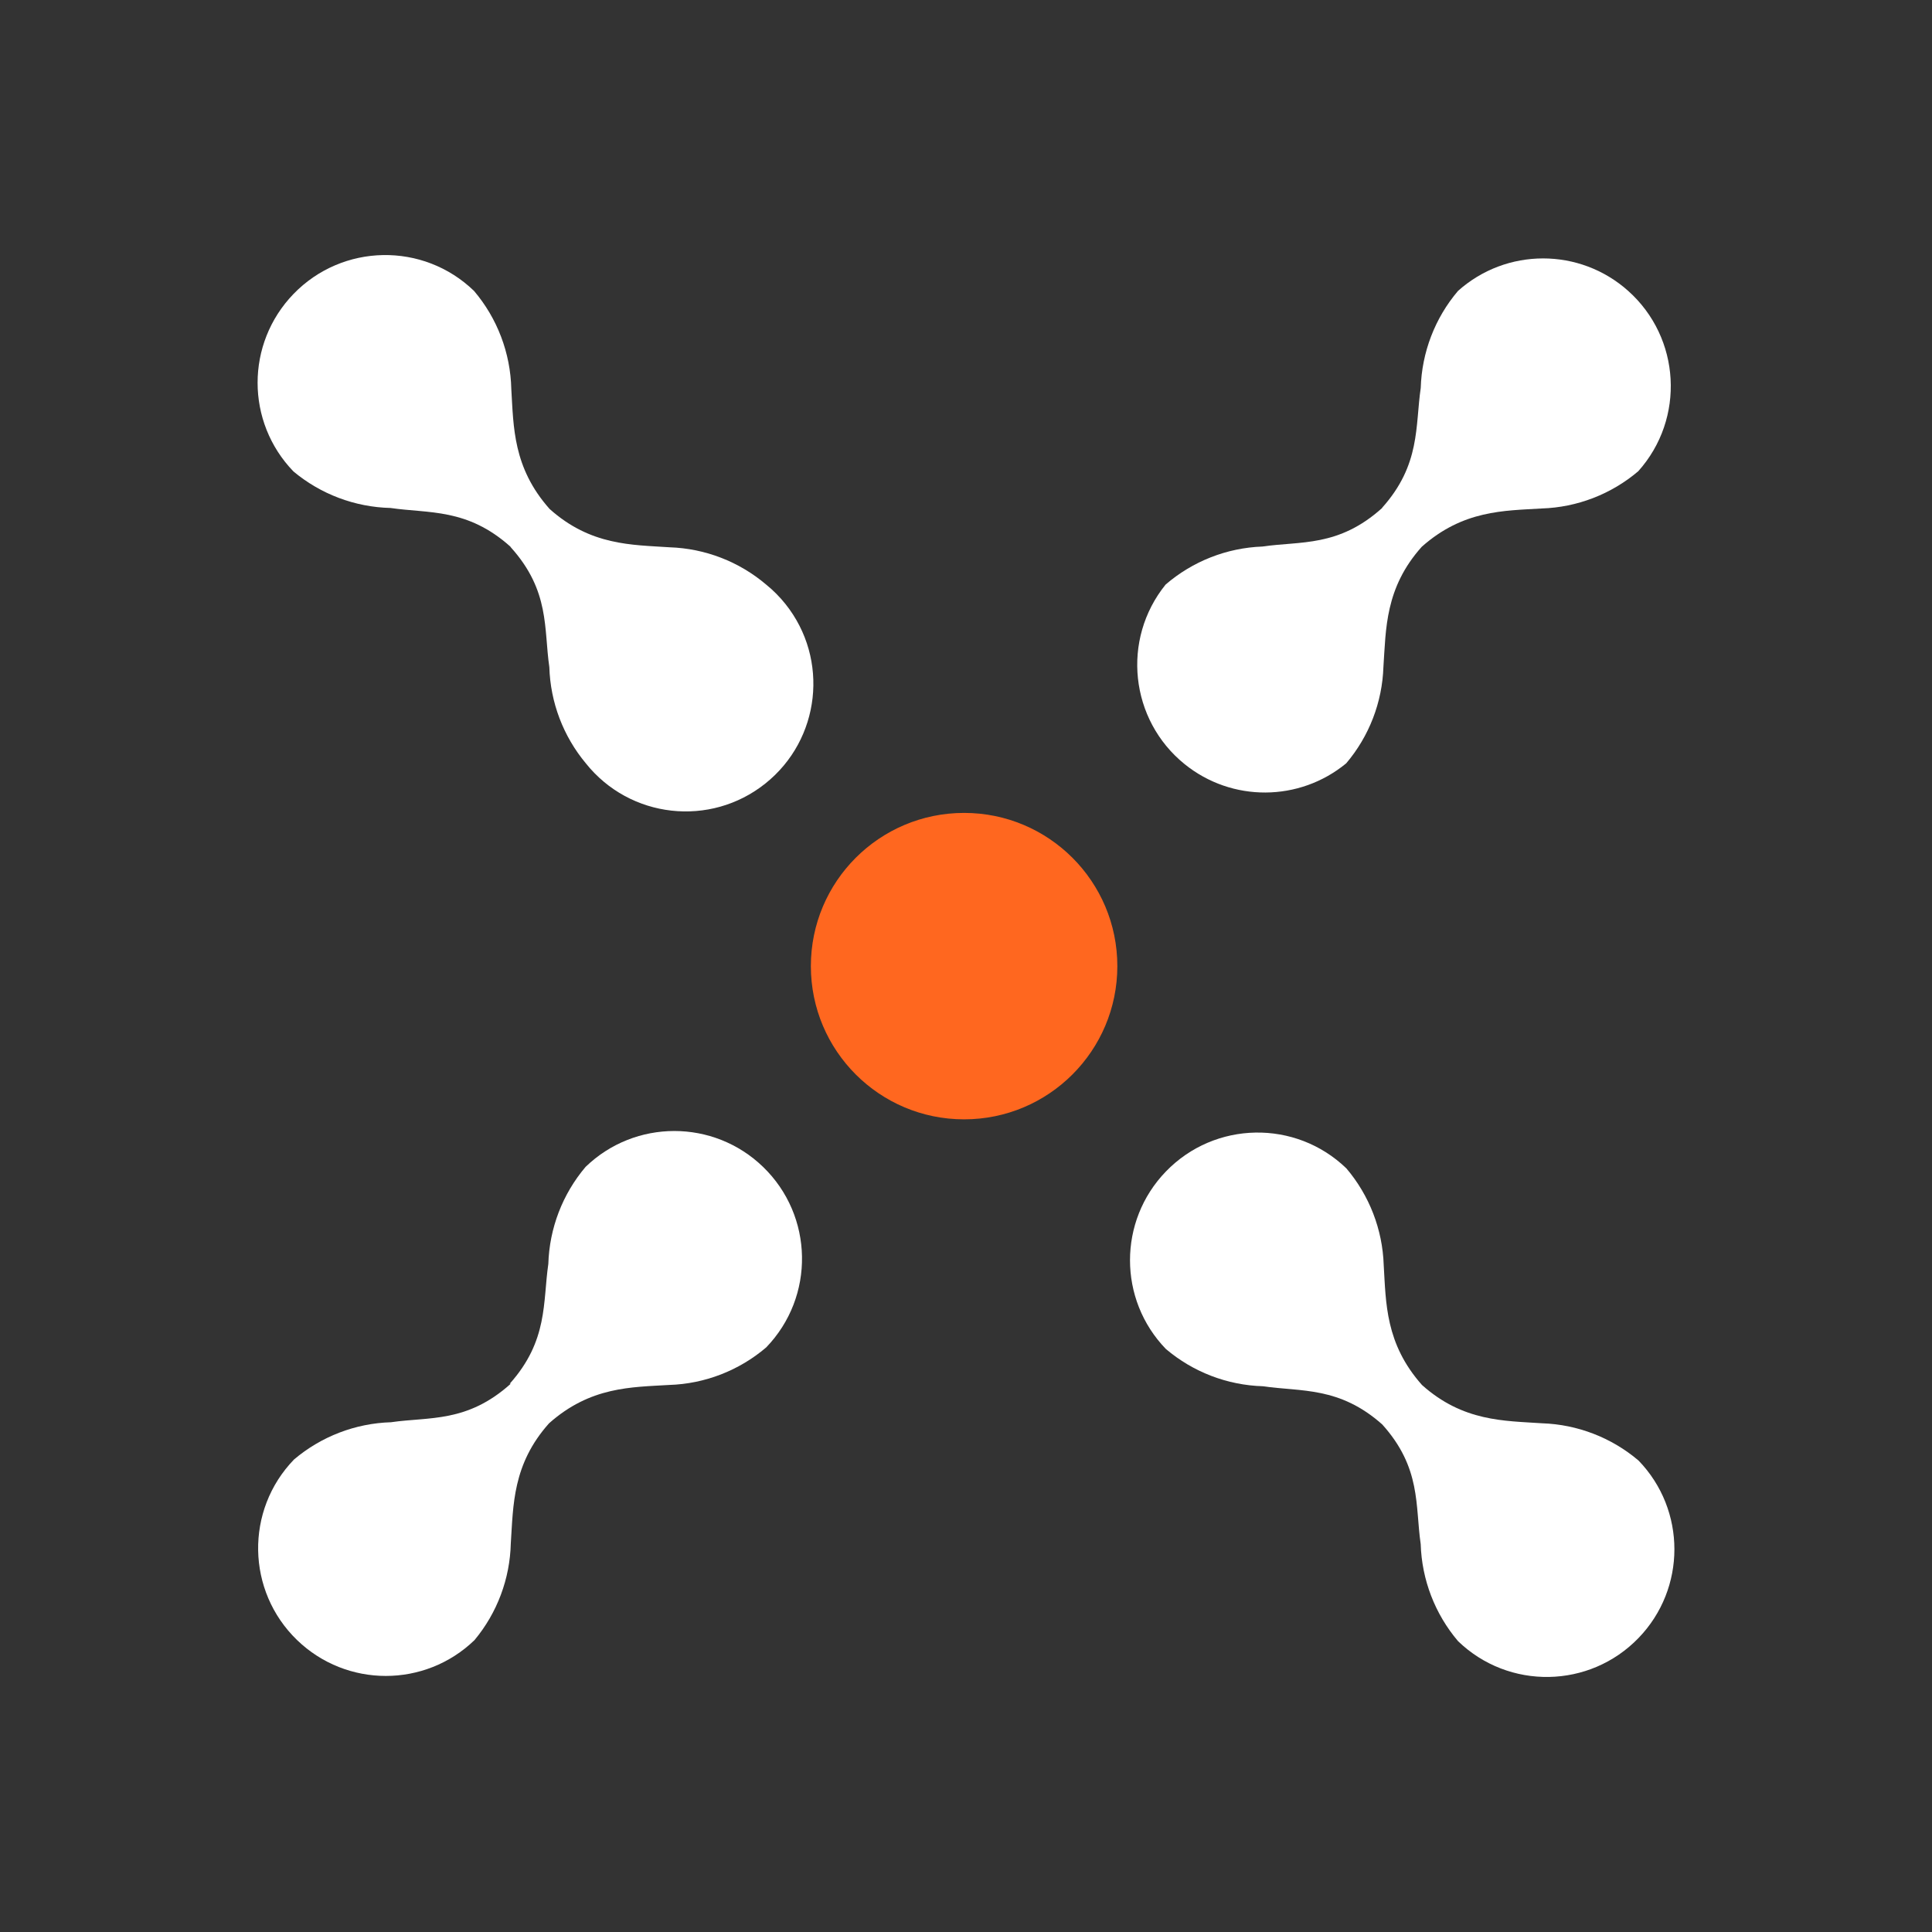
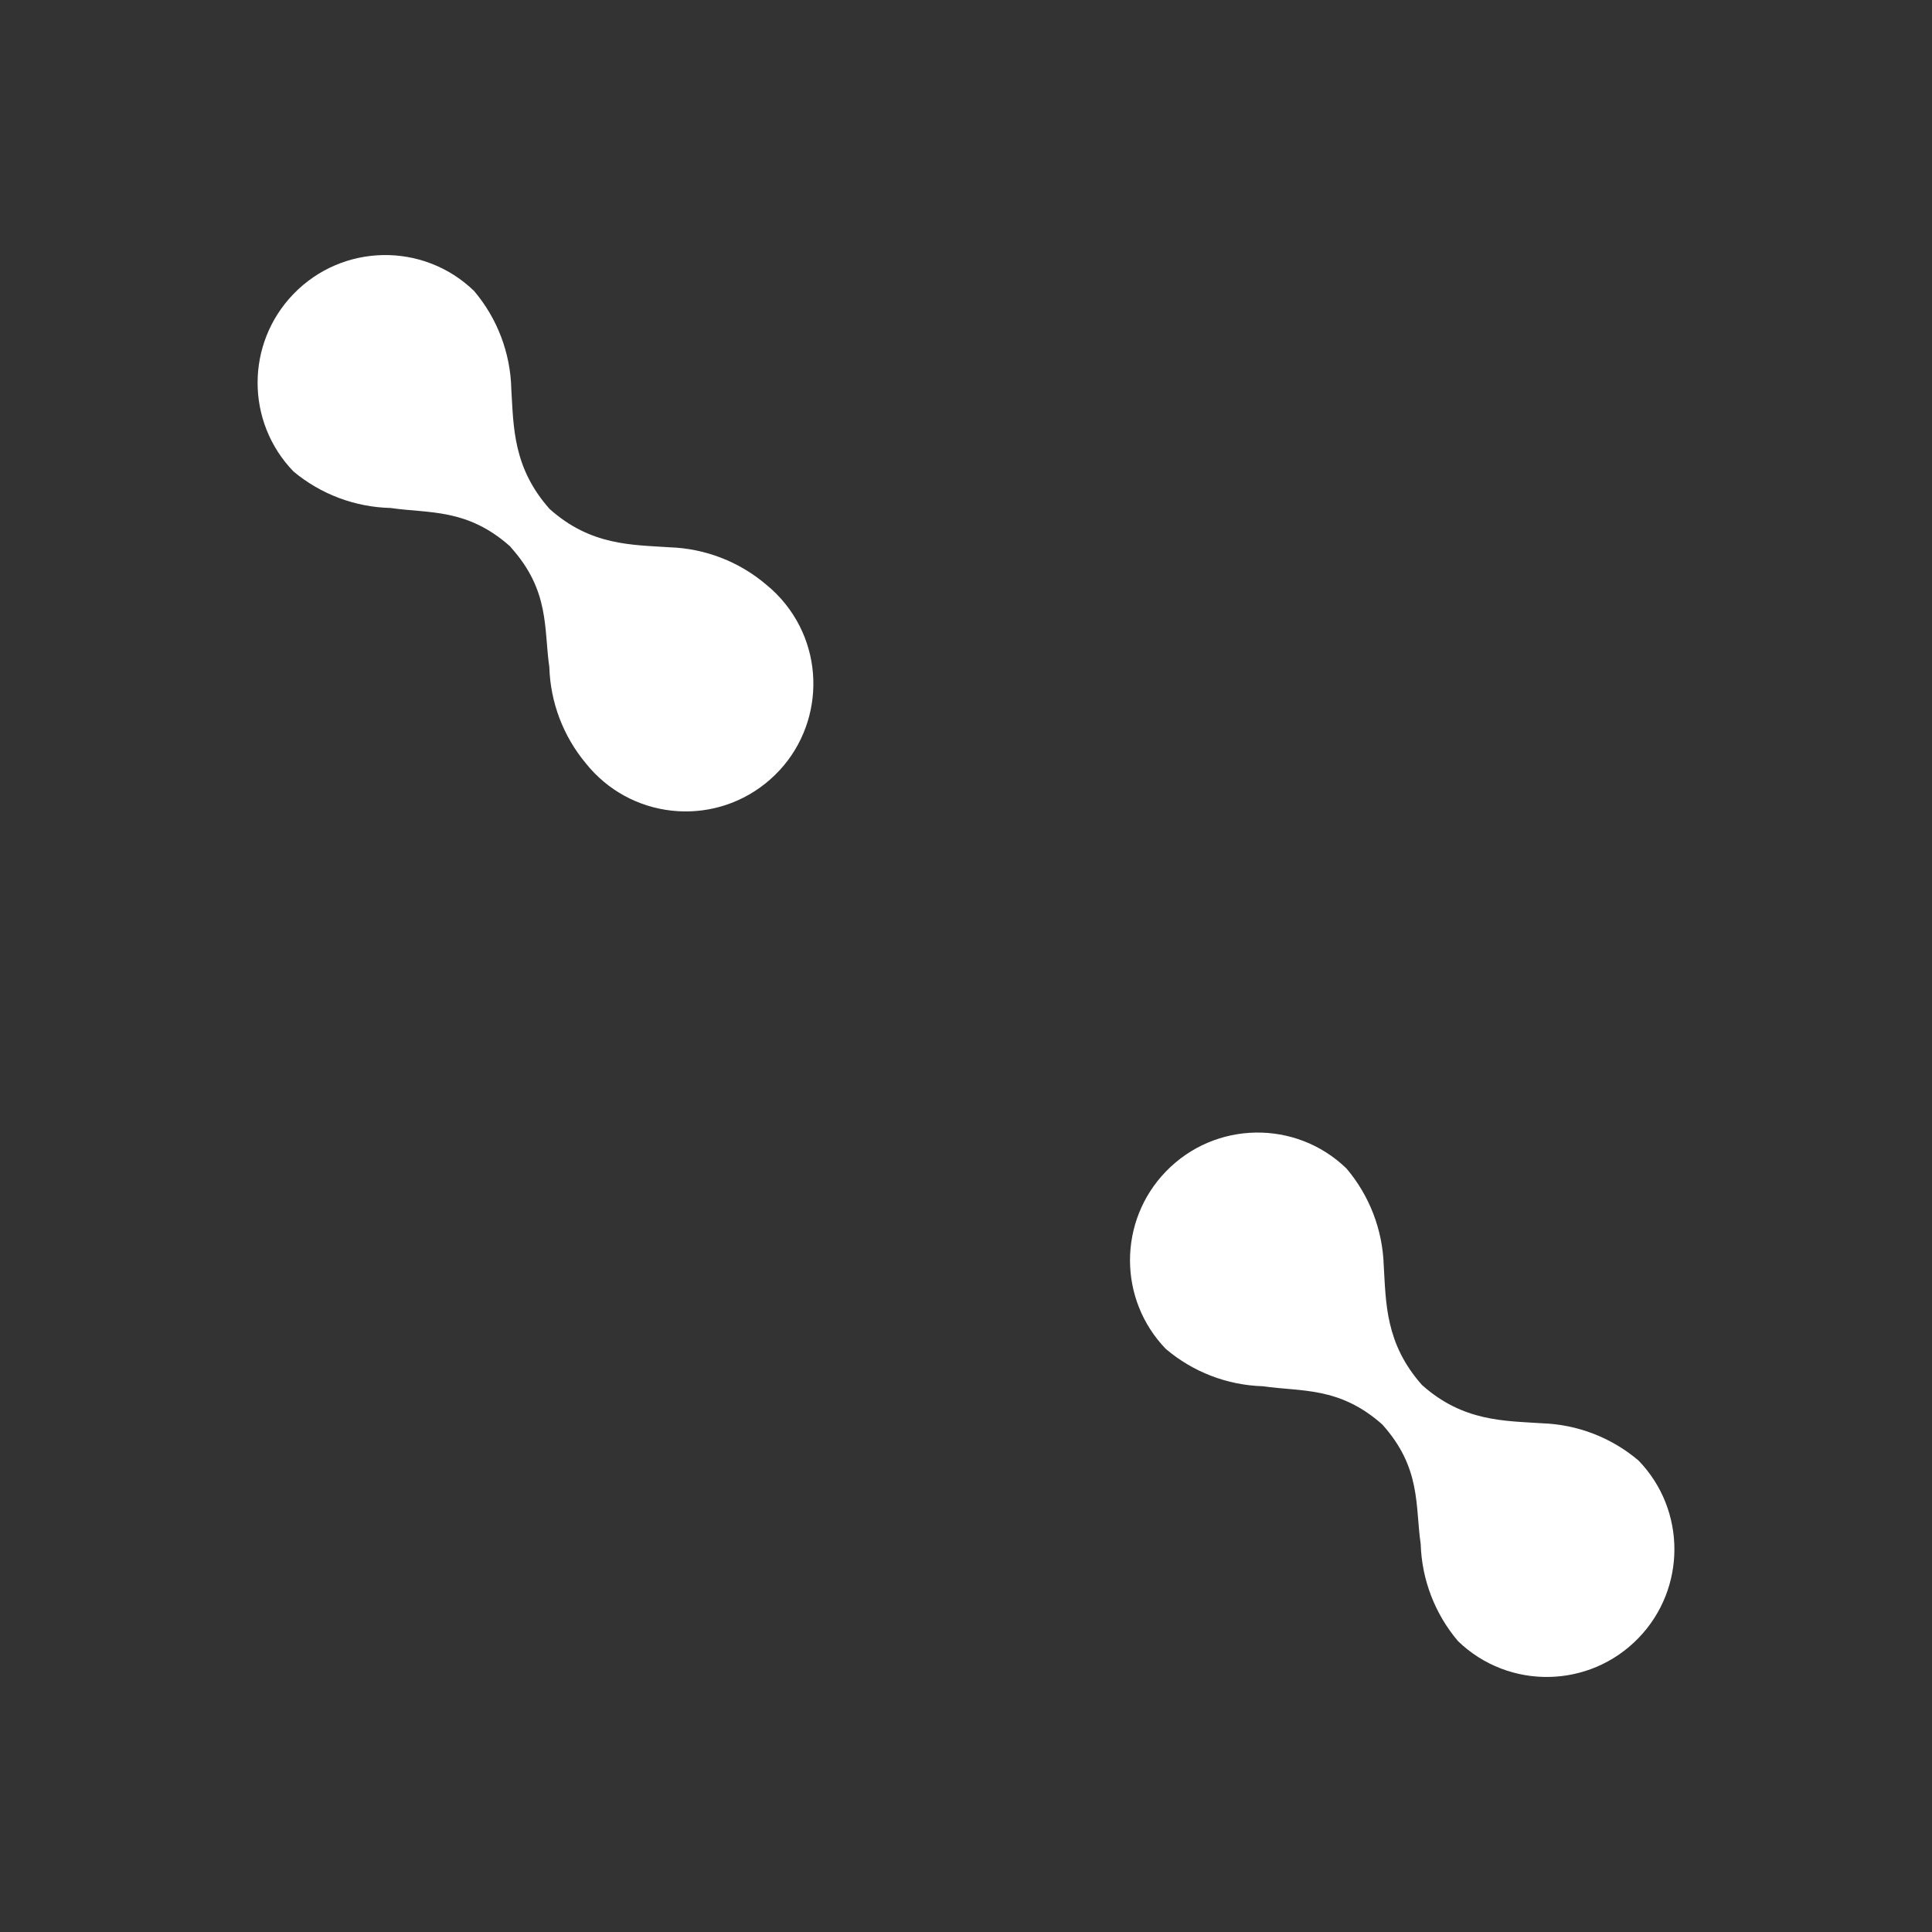
<svg xmlns="http://www.w3.org/2000/svg" width="54" height="54" viewBox="0 0 54 54" fill="none">
  <rect x="0" y="0" width="54" height="54" fill="#333333" stroke="none" />
-   <path d="M14.277 38.675C13.056 39.774 11.999 39.596 10.929 39.752C9.933 39.782 8.977 40.15 8.217 40.794C6.847 42.212 6.887 44.471 8.304 45.841C9.688 47.177 11.88 47.177 13.263 45.841C13.897 45.08 14.254 44.126 14.277 43.136C14.348 42.08 14.32 40.93 15.347 39.781C16.504 38.753 17.646 38.774 18.702 38.71C19.7 38.679 20.656 38.308 21.415 37.661C22.784 36.243 22.745 33.984 21.327 32.614C19.944 31.278 17.751 31.278 16.368 32.614C15.723 33.374 15.356 34.331 15.326 35.327C15.169 36.397 15.326 37.468 14.248 38.675H14.277V38.675Z" fill="white" />
-   <path d="M38.632 14.198C37.411 15.297 36.355 15.119 35.284 15.276C34.288 15.313 33.334 15.688 32.579 16.339C31.34 17.873 31.579 20.12 33.112 21.359C34.431 22.424 36.317 22.414 37.626 21.336C38.268 20.58 38.635 19.629 38.667 18.638C38.739 17.581 38.71 16.432 39.738 15.283C40.895 14.255 42.037 14.276 43.093 14.212C44.084 14.18 45.036 13.812 45.791 13.17C47.105 11.701 46.978 9.444 45.509 8.131C44.154 6.92 42.106 6.92 40.752 8.131C40.107 8.89 39.74 9.847 39.71 10.843C39.553 11.914 39.71 12.985 38.632 14.191V14.198Z" fill="white" />
  <path d="M38.631 39.81C39.731 41.03 39.552 42.086 39.709 43.157C39.739 44.153 40.107 45.11 40.752 45.87C42.169 47.239 44.429 47.2 45.798 45.782C47.134 44.399 47.134 42.206 45.798 40.823C45.042 40.181 44.091 39.814 43.1 39.781C42.043 39.71 40.894 39.738 39.745 38.711C38.717 37.554 38.739 36.412 38.675 35.355C38.642 34.364 38.274 33.413 37.632 32.657C36.215 31.288 33.955 31.327 32.586 32.745C31.25 34.128 31.25 36.321 32.586 37.704C33.346 38.349 34.302 38.716 35.298 38.746C36.369 38.903 37.44 38.746 38.646 39.824L38.631 39.81Z" fill="white" />
  <path d="M14.277 15.297C15.376 16.518 15.197 17.574 15.354 18.645C15.383 19.631 15.743 20.579 16.375 21.336C17.605 22.877 19.85 23.13 21.391 21.9C22.932 20.671 23.184 18.425 21.955 16.884C21.795 16.684 21.614 16.501 21.415 16.34C20.659 15.697 19.708 15.33 18.716 15.297C17.66 15.226 16.511 15.254 15.362 14.226C14.334 13.07 14.355 11.928 14.291 10.872C14.268 9.866 13.9 8.898 13.249 8.131C11.831 6.761 9.572 6.801 8.202 8.218C6.866 9.602 6.866 11.794 8.202 13.177C8.965 13.814 9.921 14.174 10.915 14.198C11.985 14.355 13.056 14.198 14.263 15.276L14.277 15.297Z" fill="white" />
-   <path d="M26.947 31.286C29.312 31.286 31.23 29.369 31.23 27.003C31.23 24.638 29.312 22.721 26.947 22.721C24.582 22.721 22.664 24.638 22.664 27.003C22.664 29.369 24.582 31.286 26.947 31.286Z" fill="#FF671F" />
</svg>